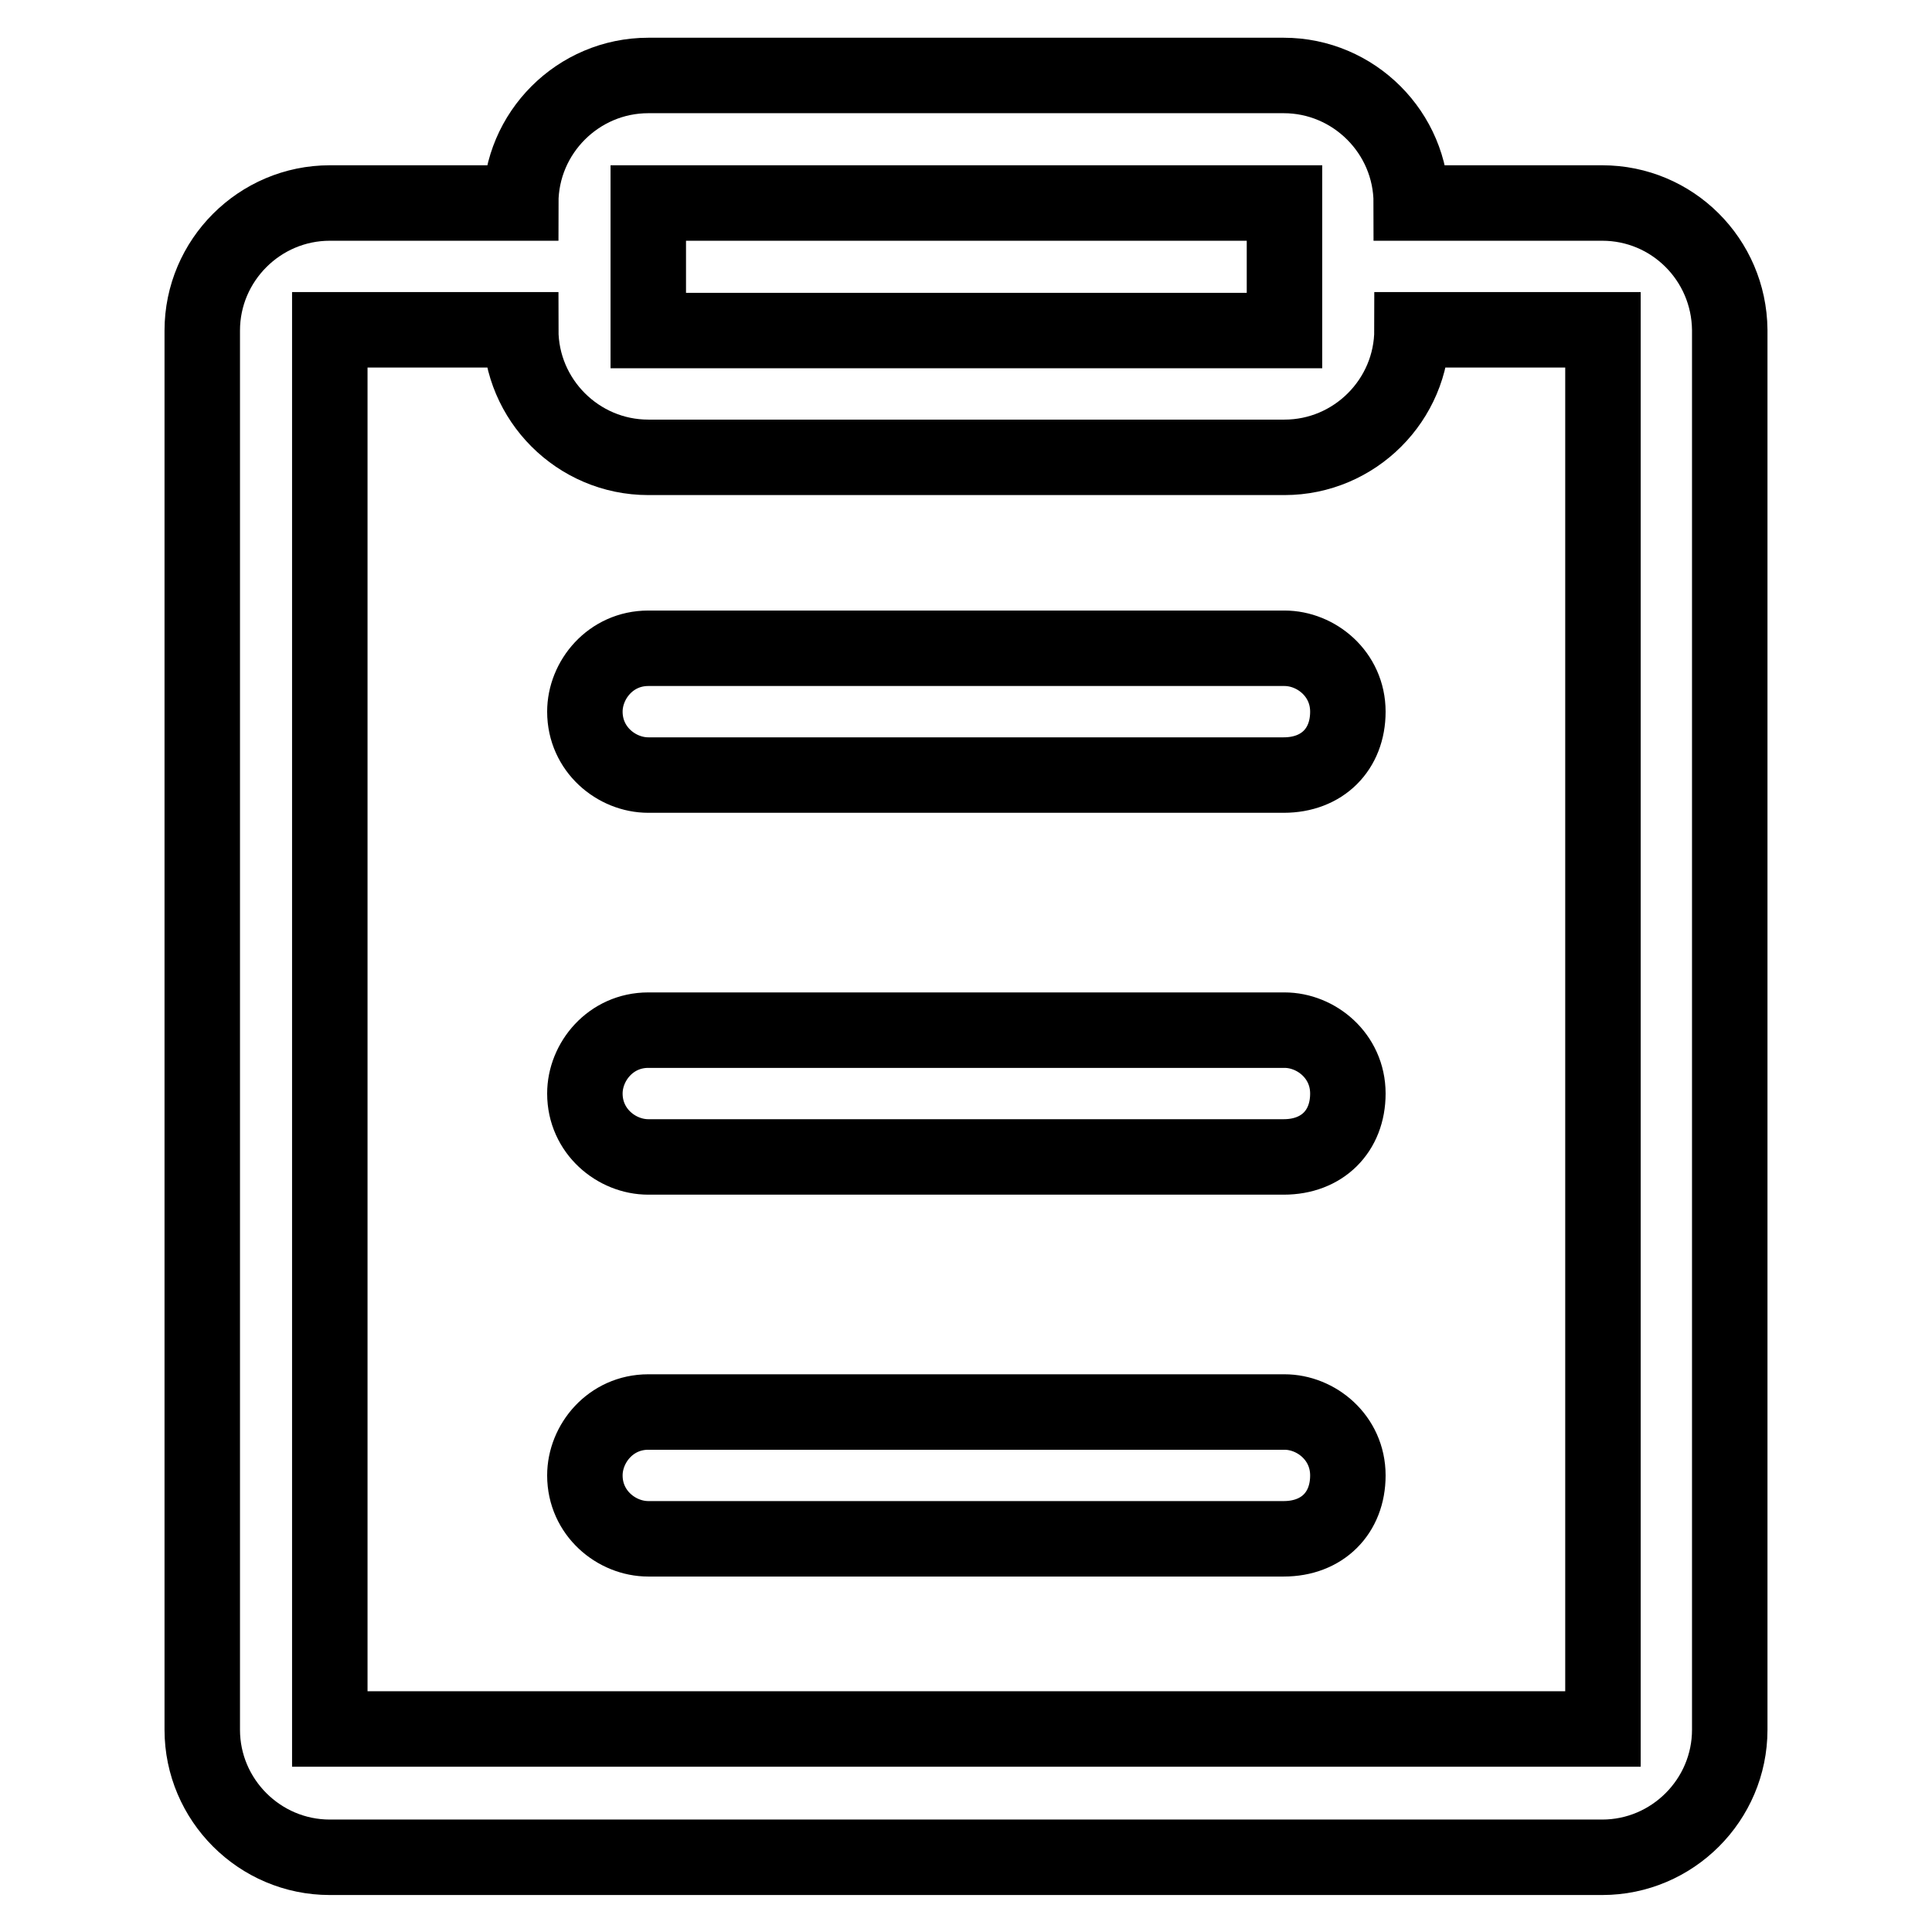
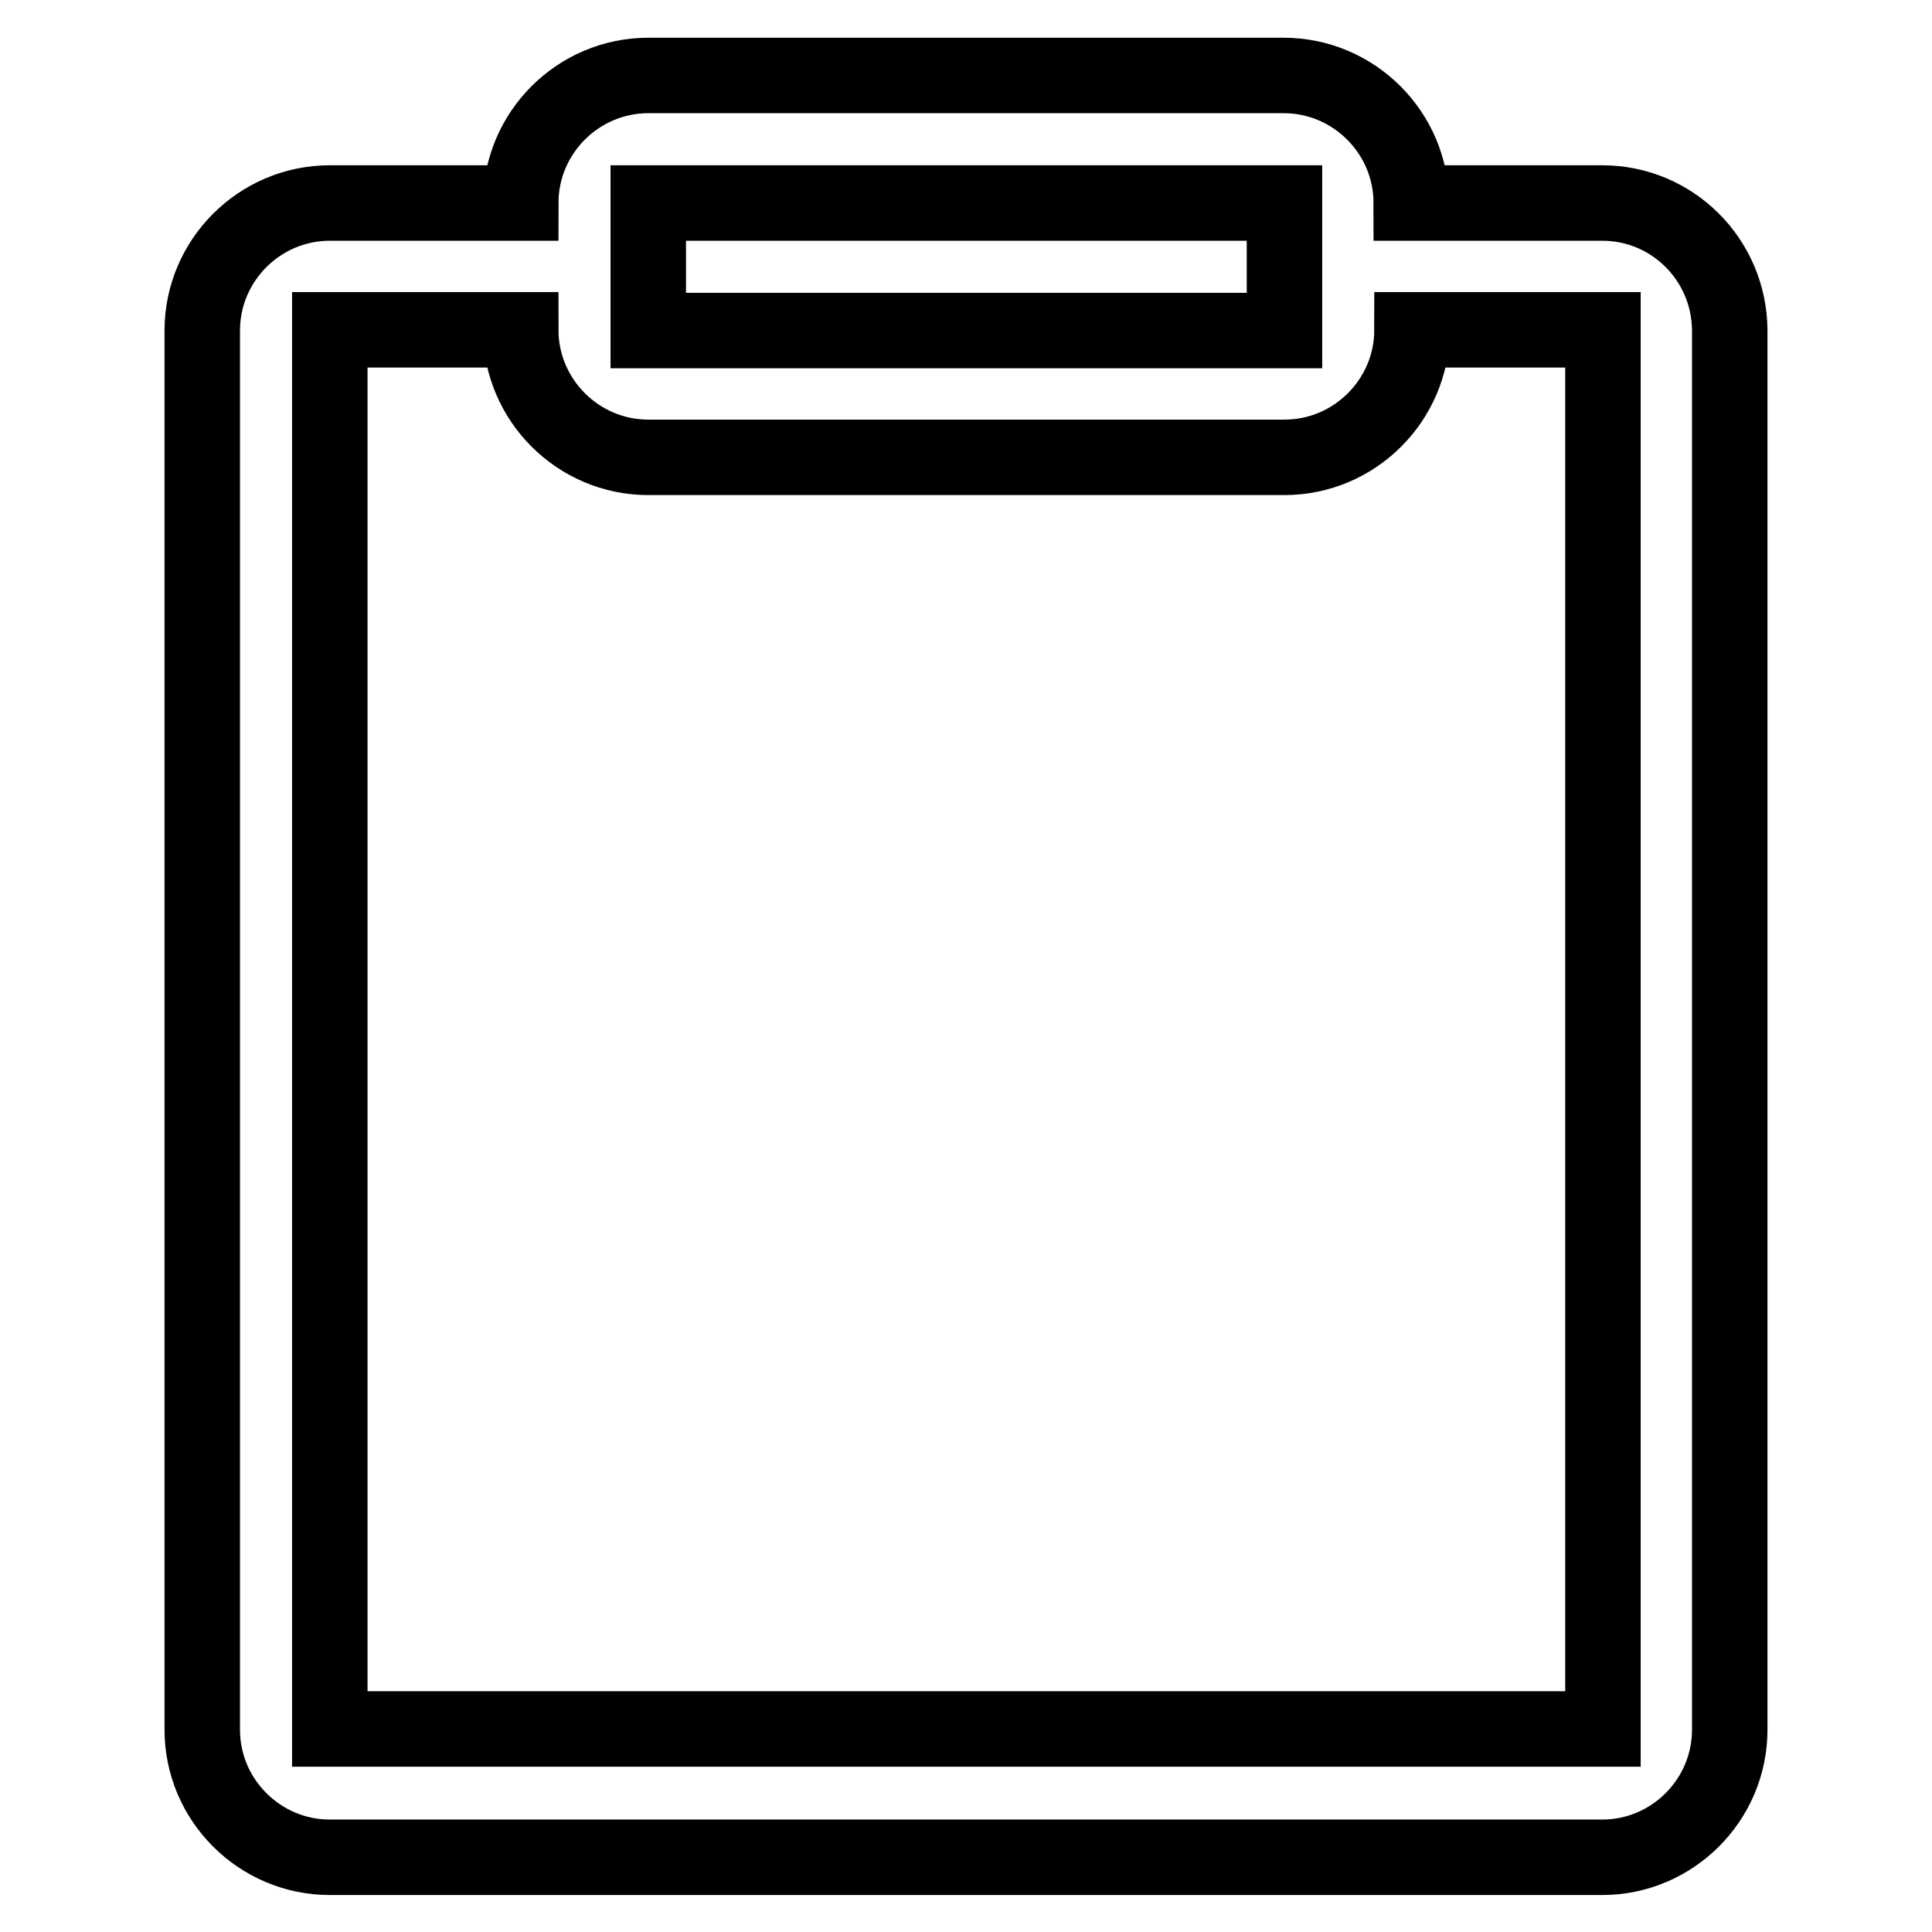
<svg xmlns="http://www.w3.org/2000/svg" version="1.1" x="0px" y="0px" viewBox="0 0 256 256" enable-background="new 0 0 256 256" xml:space="preserve">
  <g>
    <path stroke-width="10" fill-opacity="0" stroke="#000000" d="M212.3,26.9H187c0-9.3-7.6-16.9-16.9-16.9H85.9C76.6,10,69,17.6,69,26.9H43.7c-9.3,0-16.9,7.6-16.9,16.9 v185.4c0,9.3,7.6,16.9,16.9,16.9h168.6c9.3,0,16.9-7.6,16.9-16.9V43.7C229.1,34.4,221.6,26.9,212.3,26.9L212.3,26.9z M85.9,26.9 h84.3v16.9H85.9V26.9z M212.3,229.1H43.7V43.7H69c0,9.3,7.6,16.9,16.9,16.9h84.3c9.3,0,16.9-7.6,16.9-16.9h25.3V229.1z" />
-     <path stroke-width="10" fill-opacity="0" stroke="#000000" d="M170.1,102.7H85.9c-4.2,0-8.4-3.4-8.4-8.4c0-4.2,3.4-8.4,8.4-8.4h84.3c4.2,0,8.4,3.4,8.4,8.4 C178.6,99.3,175.2,102.7,170.1,102.7L170.1,102.7z M170.1,153.3H85.9c-4.2,0-8.4-3.4-8.4-8.4c0-4.2,3.4-8.4,8.4-8.4h84.3 c4.2,0,8.4,3.4,8.4,8.4C178.6,149.9,175.2,153.3,170.1,153.3L170.1,153.3z M170.1,203.9H85.9c-4.2,0-8.4-3.4-8.4-8.4 c0-4.2,3.4-8.4,8.4-8.4h84.3c4.2,0,8.4,3.4,8.4,8.4C178.6,200.5,175.2,203.9,170.1,203.9L170.1,203.9z" />
  </g>
</svg>